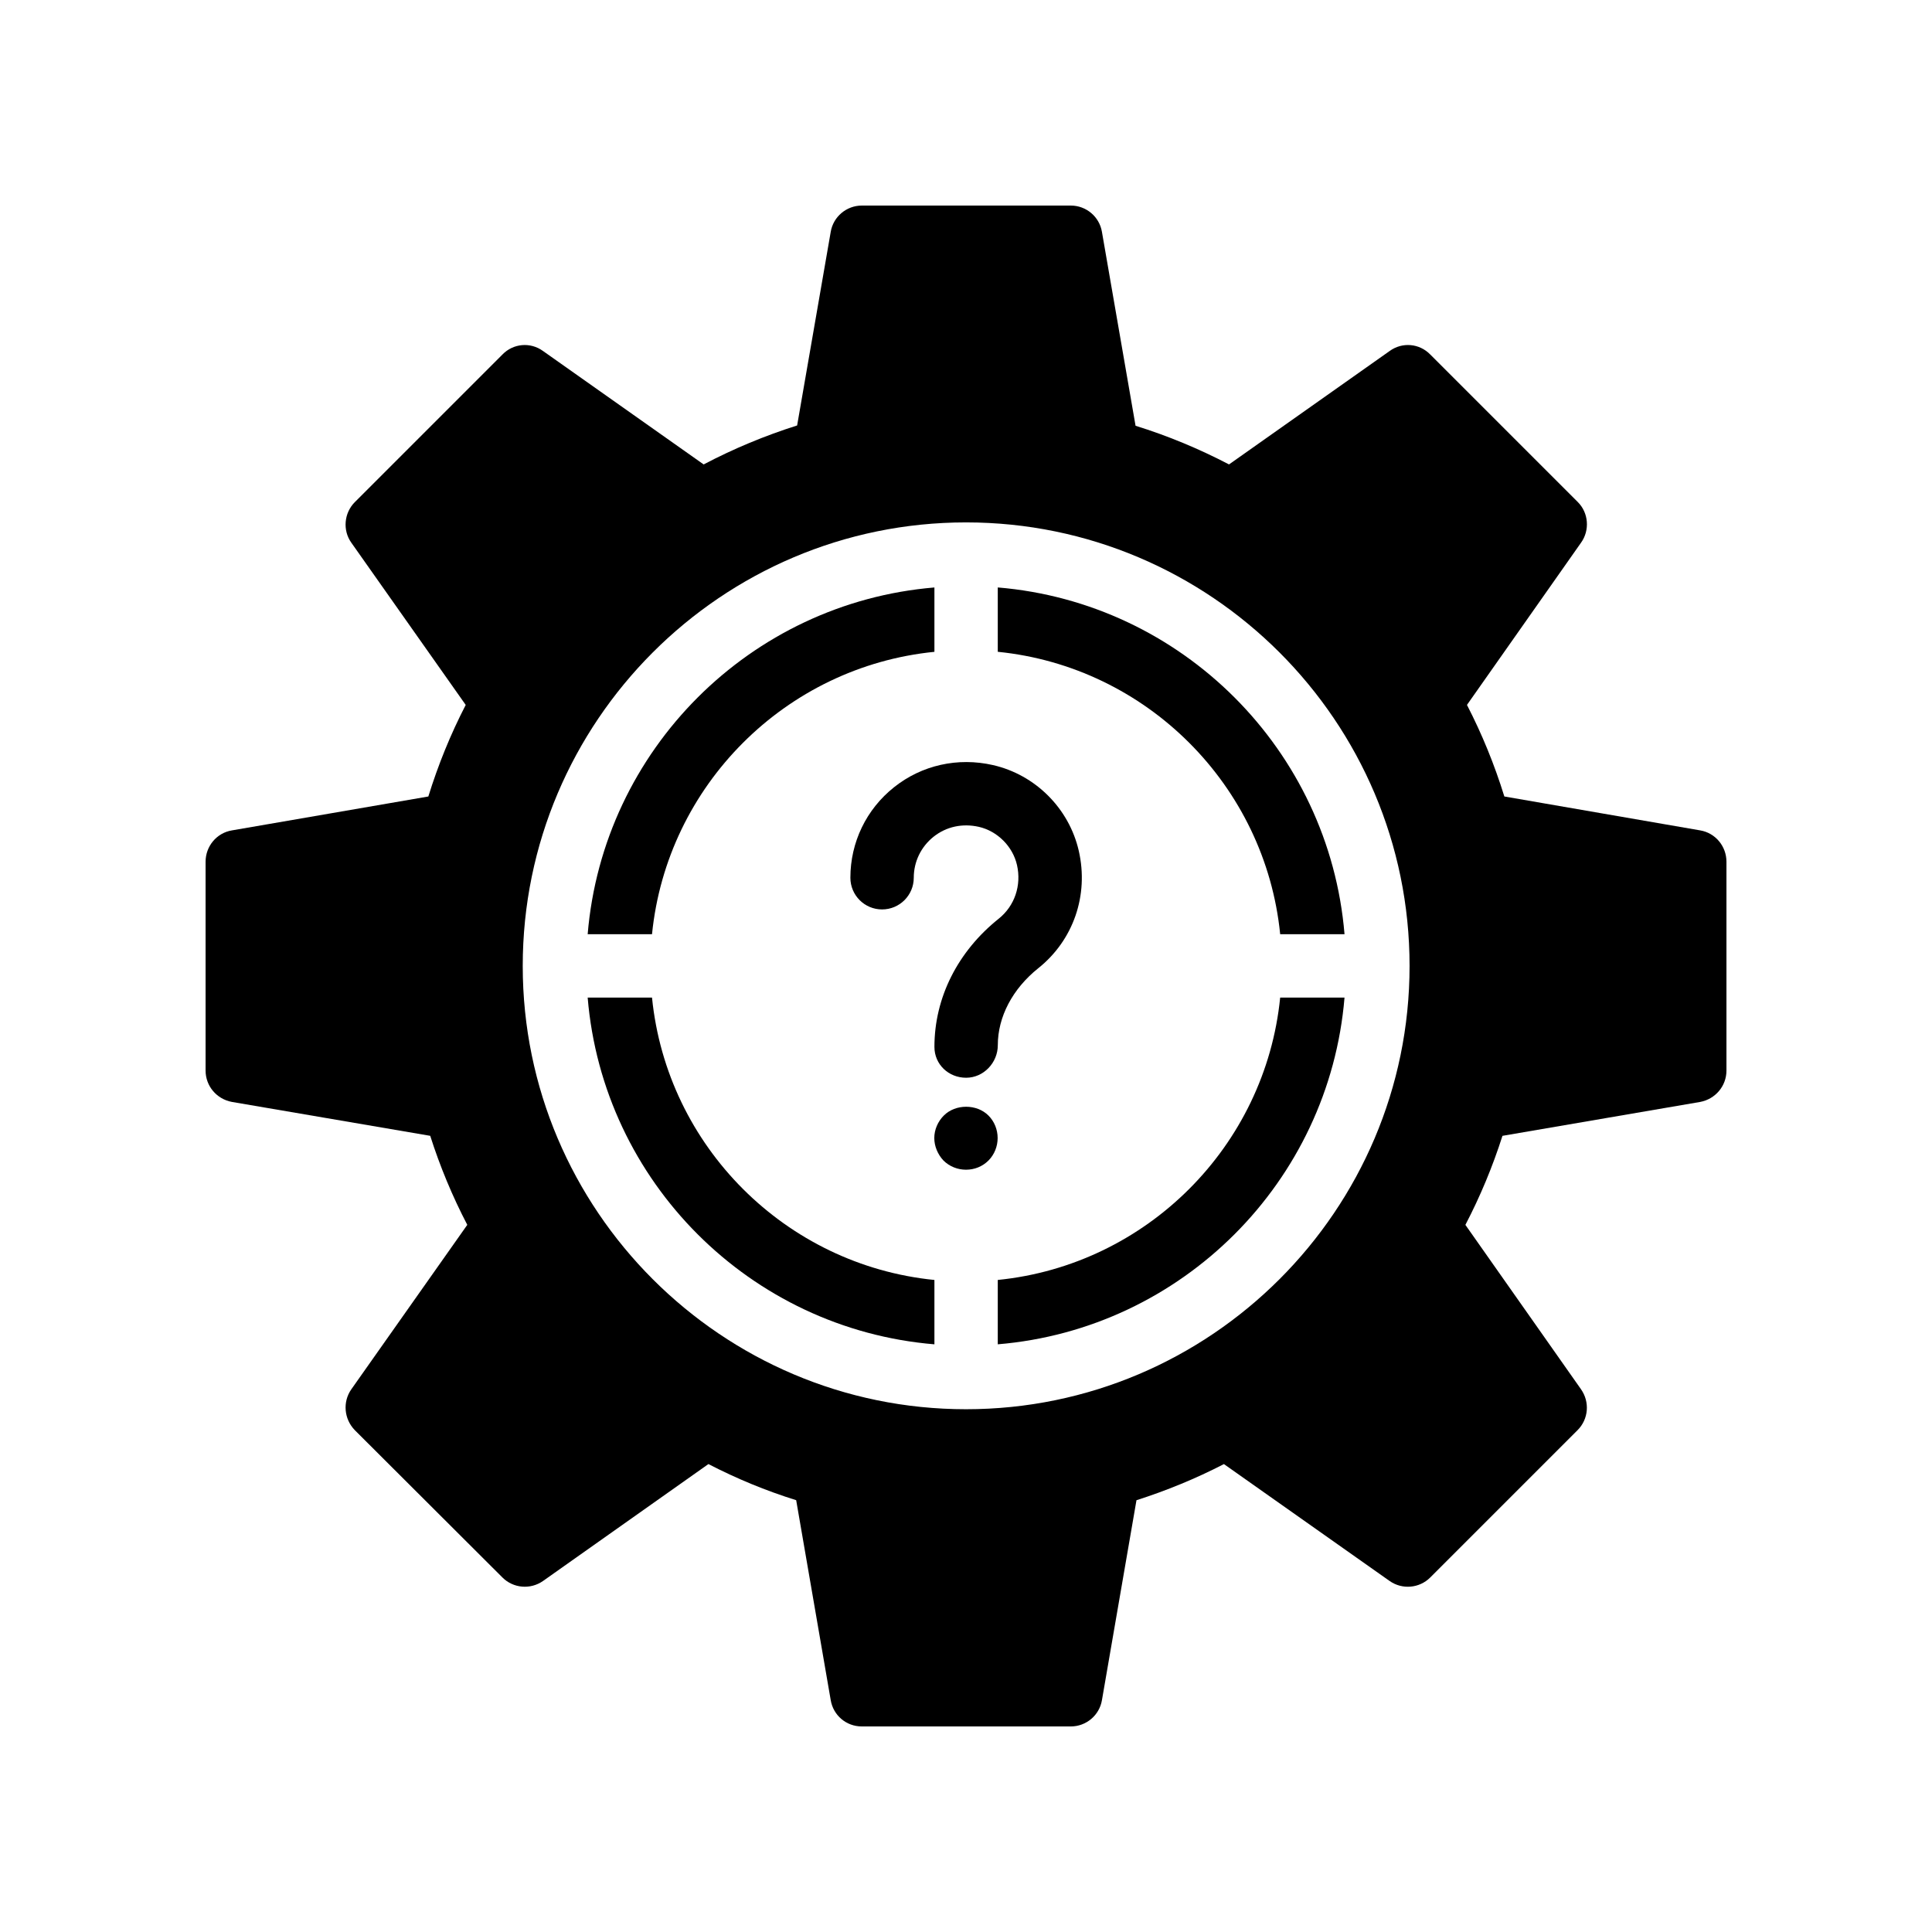
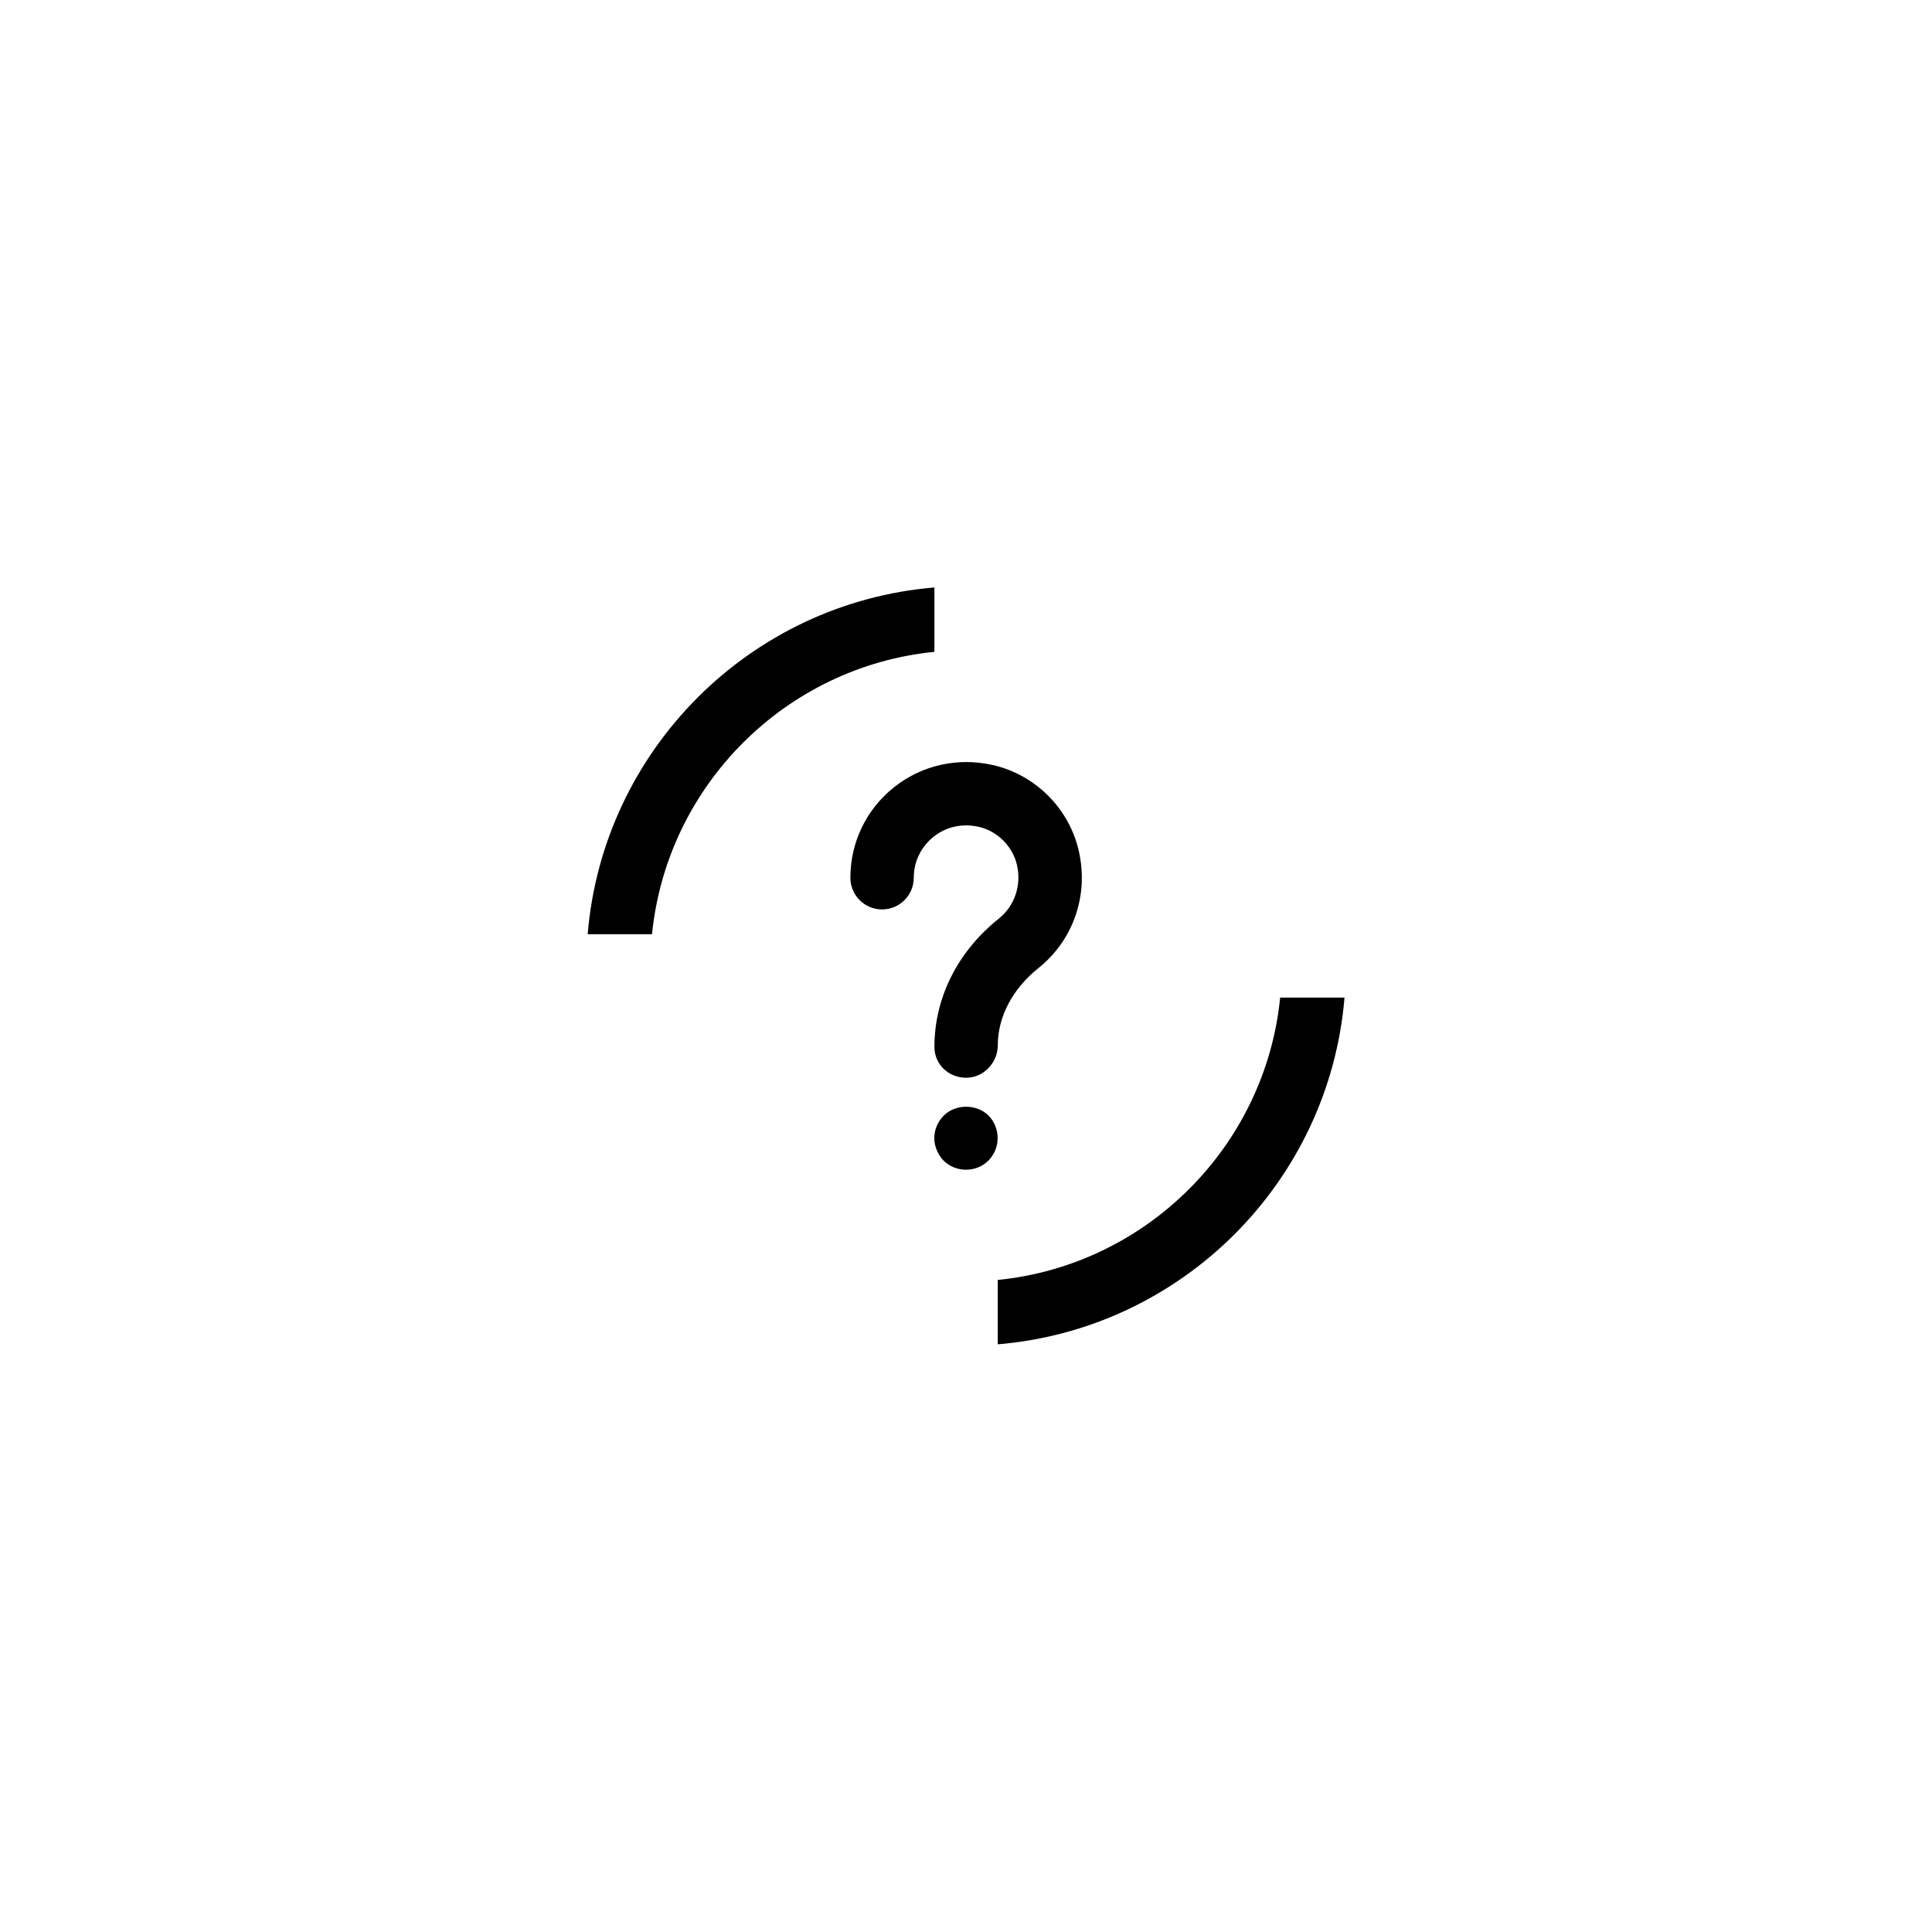
<svg xmlns="http://www.w3.org/2000/svg" fill="#000000" width="800px" height="800px" version="1.1" viewBox="144 144 512 512">
  <g>
    <path d="m391.63 316.74v-17.055c-48.836 4.059-87.832 43.059-91.891 91.891h17.051c3.949-39.438 35.402-70.887 74.84-74.836z" />
-     <path d="m483.26 391.57h17.051c-4.059-48.832-43.055-87.832-91.891-91.891v17.055c39.438 3.949 70.891 35.398 74.84 74.836z" />
-     <path d="m391.63 500.26v-17.055c-39.438-3.949-70.891-35.398-74.84-74.836h-17.051c4.059 48.832 43.055 87.832 91.891 91.891z" />
-     <path d="m205.45 436.02 52.562 8.984c2.602 8.145 5.879 16.039 9.824 23.594l-30.73 43.578c-2.352 3.359-1.93 7.894 0.922 10.832l39.129 39.047c2.856 2.856 7.391 3.273 10.75 0.922l43.832-30.984c7.473 3.863 15.199 7.055 23.258 9.574l9.152 52.984c0.672 4.031 4.113 6.973 8.23 6.973h55.418c4.031 0 7.559-2.938 8.23-6.969l9.152-52.984c7.894-2.519 15.703-5.711 23.176-9.574l43.914 30.984c3.359 2.352 7.894 1.93 10.75-0.922l39.047-39.047c2.938-2.938 3.273-7.473 0.926-10.832l-30.648-43.578c3.945-7.559 7.223-15.449 9.824-23.594l52.395-8.984c4.023-0.758 6.965-4.199 6.965-8.316v-55.336c0-4.113-2.938-7.641-6.969-8.312l-51.891-8.984c-2.602-8.398-5.879-16.457-9.906-24.266l30.23-42.992c2.352-3.273 2.016-7.894-0.84-10.75l-39.129-39.129c-2.856-2.938-7.391-3.359-10.75-0.922l-42.57 30.059c-7.894-4.113-16.121-7.559-24.77-10.242l-8.91-51.387c-0.672-4.031-4.195-6.969-8.227-6.969h-55.418c-4.031 0-7.559 2.938-8.23 6.969l-8.902 51.305c-8.48 2.688-16.793 6.129-24.77 10.328l-42.57-30.059c-3.359-2.438-7.894-2.019-10.75 0.922l-39.129 39.129c-2.856 2.856-3.273 7.473-0.922 10.75l30.312 42.992c-4.031 7.809-7.305 15.871-9.906 24.266l-52.059 8.984c-4.035 0.668-6.973 4.195-6.973 8.309v55.336c0 4.117 2.938 7.559 6.969 8.312zm194.55-153.58c64.824 0 117.55 52.73 117.55 117.55 0 64.738-52.73 117.47-117.55 117.47-64.738 0-117.47-52.73-117.47-117.47 0-64.82 52.73-117.55 117.47-117.55z" />
    <path d="m408.42 483.2v17.055c48.836-4.059 87.832-43.059 91.891-91.891h-17.051c-3.949 39.434-35.402 70.883-74.84 74.836z" />
    <path d="m394.12 439.63c-1.594 1.59-2.523 3.773-2.523 5.961 0 2.18 0.926 4.363 2.434 5.961 1.594 1.59 3.781 2.434 5.961 2.434 2.266 0 4.367-0.844 5.961-2.434 1.594-1.598 2.434-3.781 2.434-5.961 0-2.188-0.84-4.371-2.434-5.961-3.098-3.106-8.73-3.106-11.832 0z" />
    <path d="m369.36 376.61c0 4.641 3.758 8.398 8.398 8.398 4.637 0 8.398-3.754 8.398-8.398 0-4.246 1.91-8.199 5.234-10.855 3.383-2.699 7.664-3.609 12.016-2.633 4.922 1.125 8.984 5.191 10.105 10.109 1.234 5.402-0.617 10.855-4.832 14.227-10.836 8.66-17.047 20.879-17.047 33.988 0 4.641 3.758 8.168 8.398 8.168 4.637 0 8.398-3.984 8.398-8.625 0-7.519 3.91-14.957 10.734-20.41 9.301-7.422 13.41-19.336 10.727-31.086-2.57-11.25-11.5-20.172-22.738-22.738-9.309-2.125-18.871 0.008-26.223 5.871-7.356 5.852-11.57 14.594-11.57 23.984z" />
  </g>
</svg>